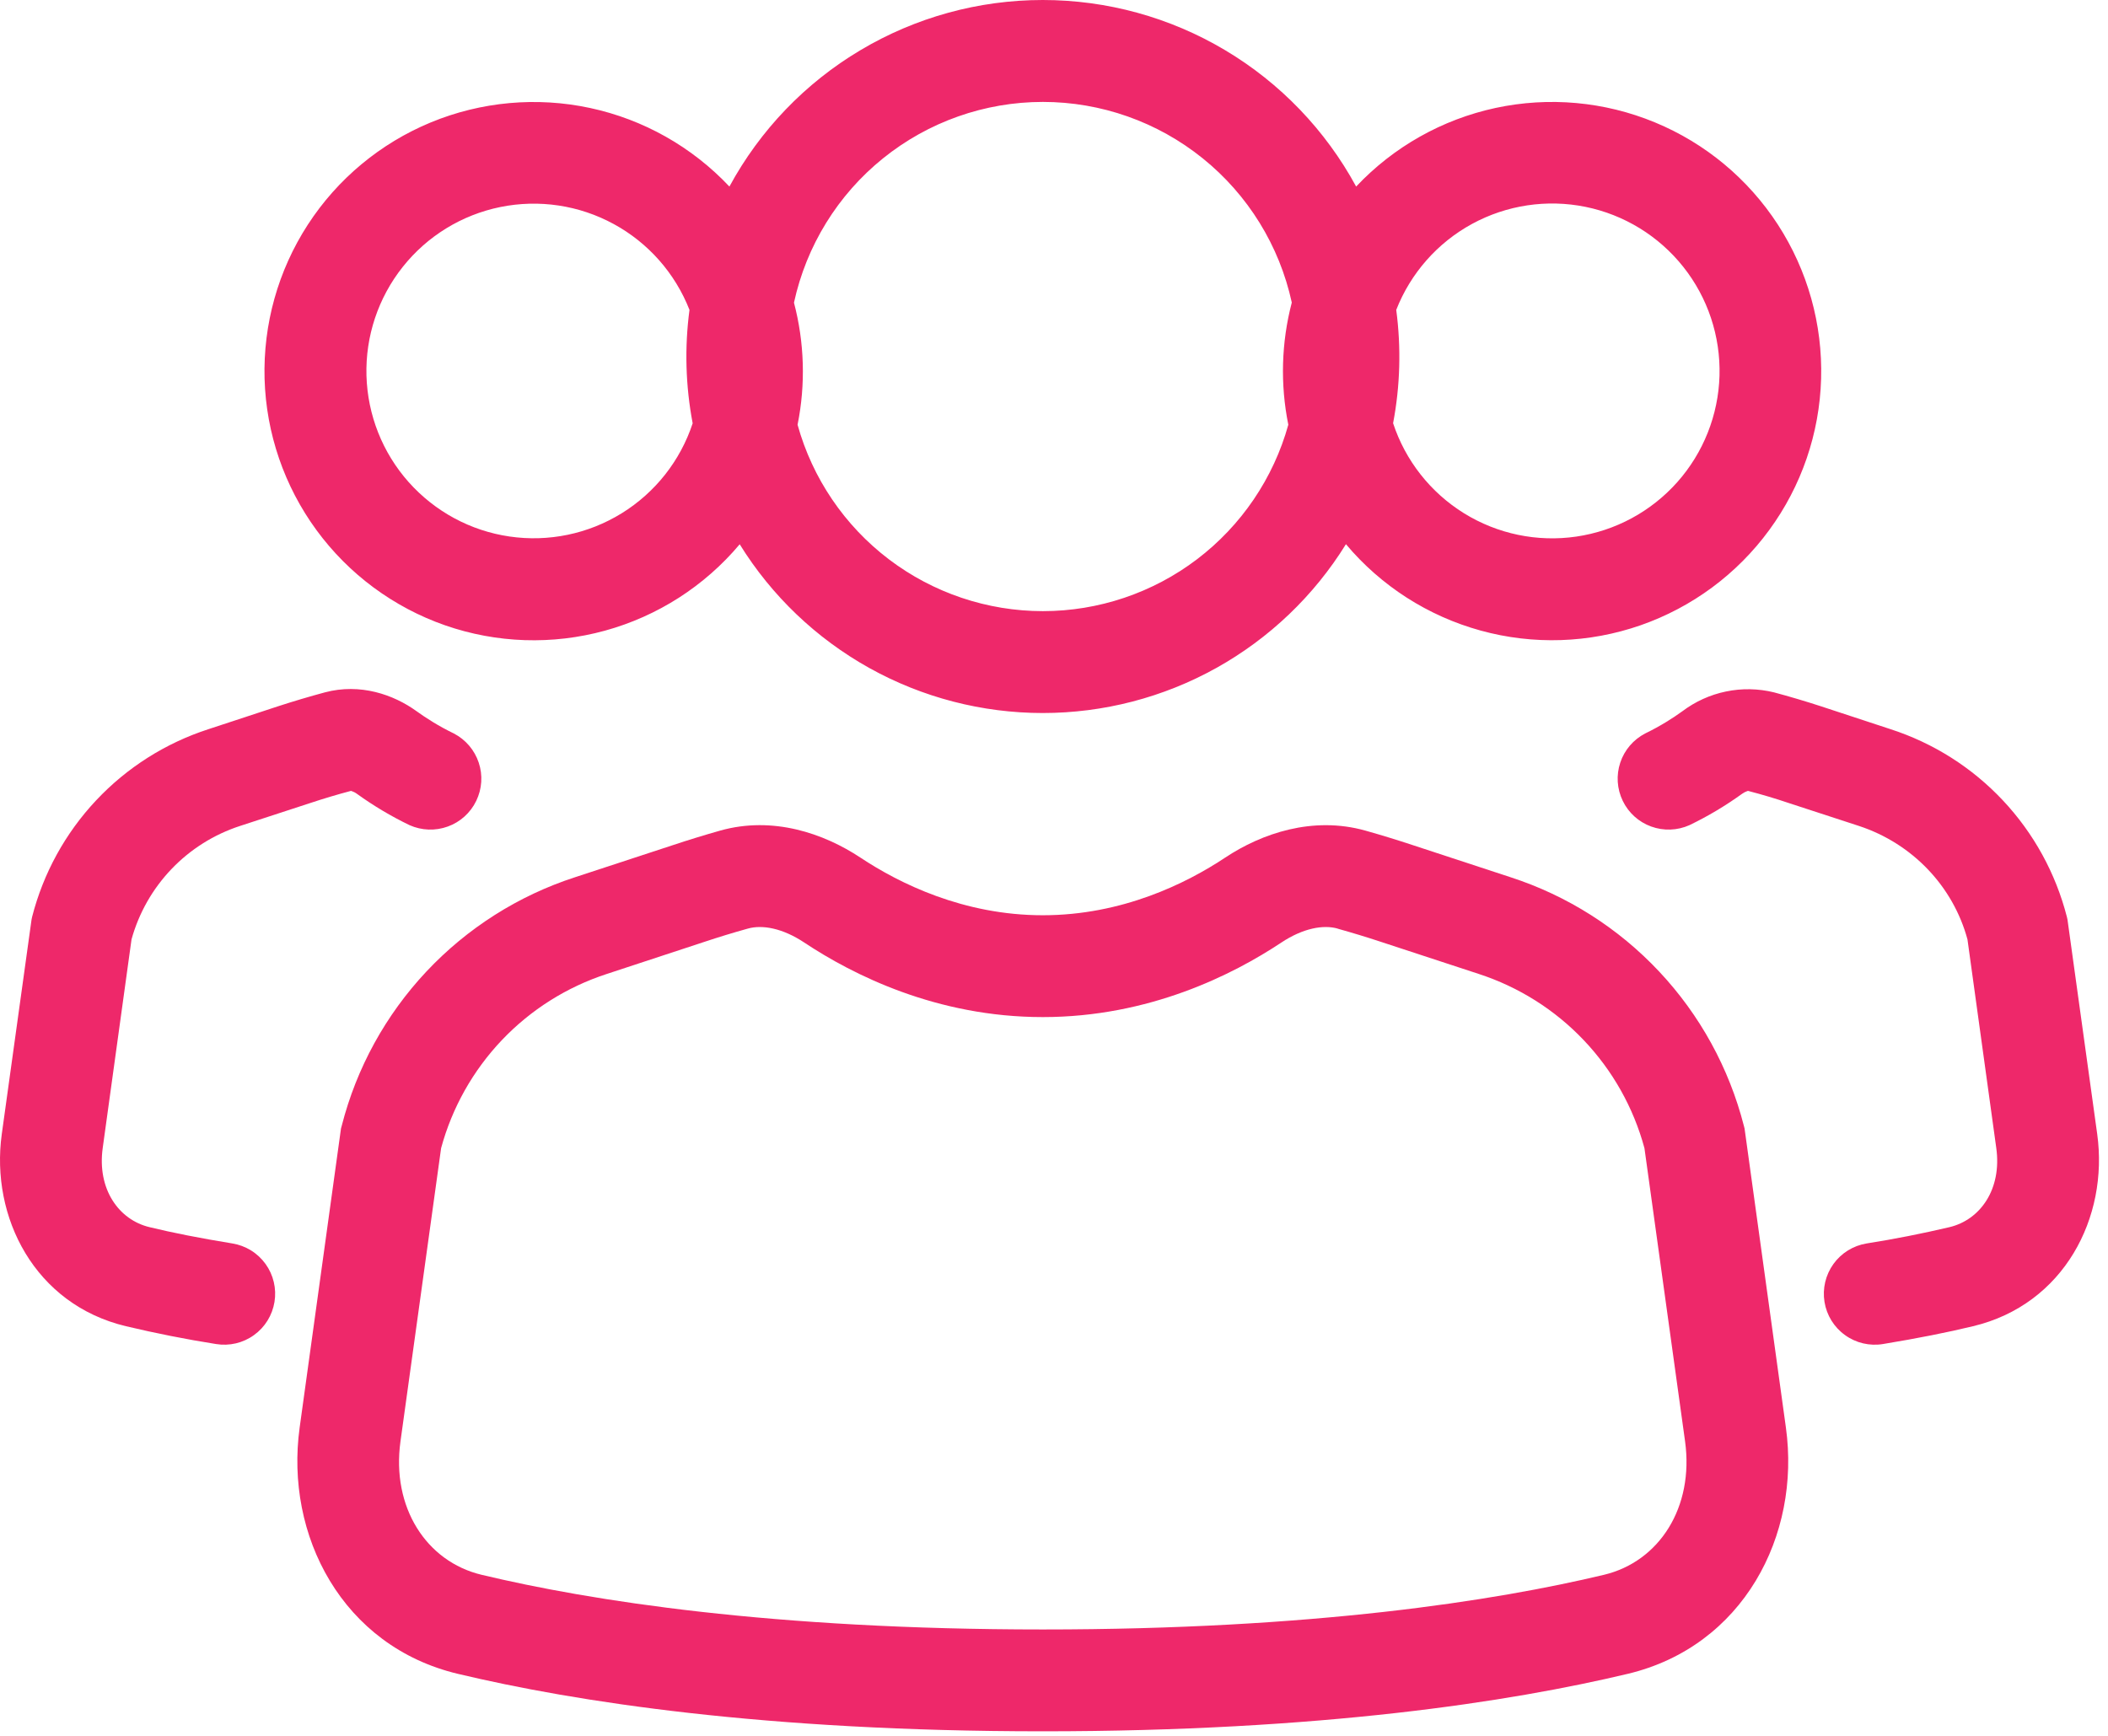
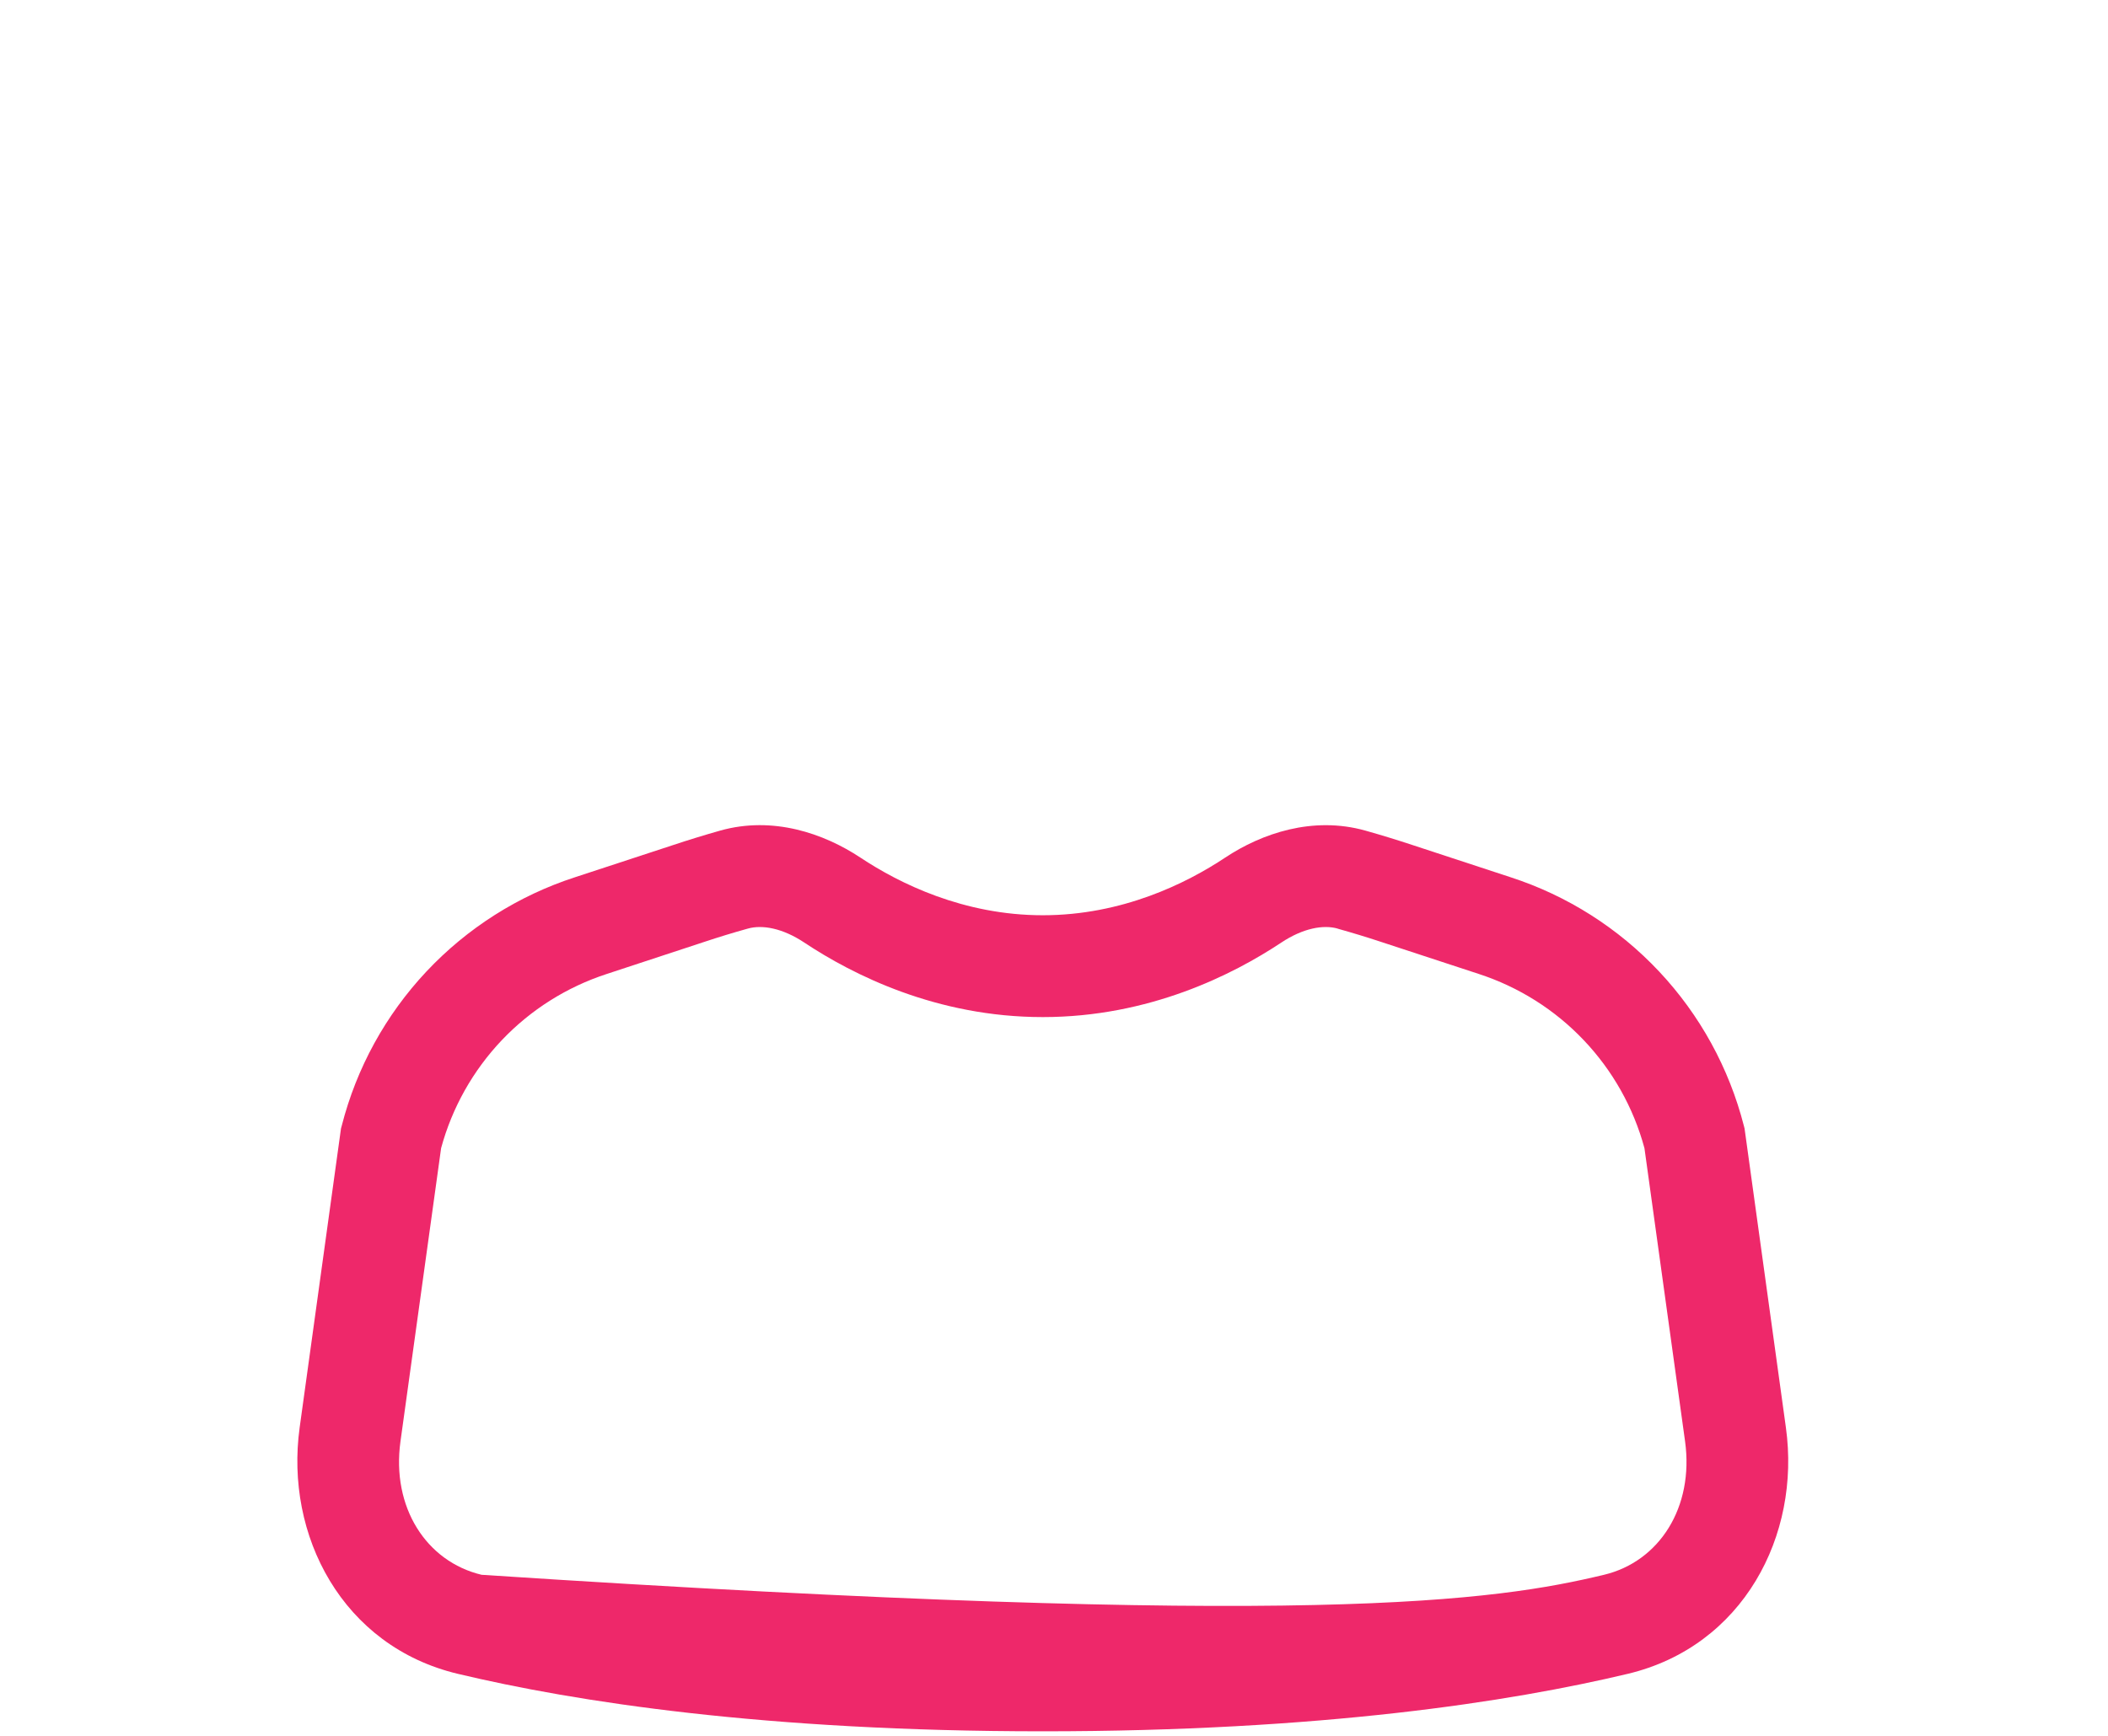
<svg xmlns="http://www.w3.org/2000/svg" width="51" height="42" viewBox="0 0 51 42" fill="none">
-   <path d="M17.647 4.514C18.387 3.149 19.482 2.008 20.817 1.214C22.151 0.419 23.675 0 25.228 0C26.781 0 28.306 0.419 29.64 1.214C30.974 2.008 32.069 3.149 32.81 4.514C33.715 3.553 34.891 2.89 36.182 2.612C37.473 2.335 38.817 2.456 40.038 2.961C41.258 3.465 42.296 4.329 43.014 5.436C43.732 6.544 44.097 7.844 44.059 9.164C44.022 10.484 43.584 11.761 42.803 12.826C42.023 13.892 40.938 14.694 39.691 15.129C38.444 15.563 37.095 15.608 35.822 15.257C34.549 14.907 33.412 14.178 32.563 13.167C31.79 14.416 30.71 15.447 29.427 16.162C28.143 16.877 26.698 17.252 25.228 17.252C23.76 17.252 22.315 16.877 21.032 16.163C19.749 15.448 18.669 14.418 17.896 13.169C17.047 14.18 15.91 14.909 14.637 15.259C13.364 15.609 12.015 15.564 10.768 15.13C9.522 14.695 8.437 13.892 7.657 12.827C6.877 11.762 6.439 10.485 6.401 9.165C6.364 7.846 6.728 6.546 7.446 5.438C8.164 4.33 9.202 3.467 10.422 2.962C11.642 2.458 12.987 2.336 14.277 2.613C15.568 2.89 16.742 3.553 17.647 4.514ZM19.209 7.323C19.463 8.288 19.493 9.298 19.296 10.277C19.656 11.574 20.432 12.717 21.504 13.532C22.576 14.346 23.886 14.787 25.232 14.787C26.578 14.787 27.888 14.346 28.96 13.532C30.032 12.717 30.808 11.574 31.169 10.277C30.971 9.298 31 8.286 31.253 7.32C30.954 5.945 30.194 4.714 29.098 3.831C28.003 2.948 26.638 2.466 25.231 2.466C23.824 2.466 22.459 2.948 21.364 3.831C20.268 4.714 19.508 5.948 19.209 7.323ZM16.681 7.498C16.333 6.611 15.684 5.875 14.847 5.42C14.01 4.964 13.039 4.819 12.105 5.009C11.172 5.199 10.335 5.712 9.743 6.459C9.15 7.205 8.84 8.136 8.866 9.088C8.893 10.041 9.254 10.953 9.887 11.665C10.521 12.377 11.384 12.844 12.327 12.981C13.27 13.119 14.231 12.92 15.041 12.419C15.852 11.918 16.46 11.147 16.758 10.242C16.586 9.337 16.56 8.411 16.681 7.498ZM33.704 10.24C34.002 11.146 34.61 11.917 35.42 12.419C36.231 12.921 37.193 13.121 38.137 12.983C39.08 12.845 39.945 12.379 40.579 11.666C41.212 10.954 41.574 10.041 41.601 9.088C41.627 8.134 41.317 7.202 40.724 6.456C40.131 5.709 39.293 5.195 38.359 5.005C37.425 4.815 36.453 4.961 35.615 5.417C34.778 5.873 34.128 6.61 33.78 7.498C33.901 8.41 33.876 9.336 33.704 10.24ZM7.861 16.752C8.716 16.525 9.524 16.806 10.081 17.21C10.303 17.37 10.608 17.567 10.98 17.747C11.265 17.895 11.481 18.148 11.582 18.452C11.684 18.756 11.662 19.088 11.522 19.377C11.383 19.666 11.136 19.889 10.835 19.998C10.533 20.108 10.201 20.096 9.908 19.965C9.462 19.75 9.036 19.496 8.634 19.206C8.595 19.177 8.55 19.155 8.504 19.139L8.487 19.137C8.154 19.225 7.825 19.324 7.499 19.432L5.808 19.984C5.178 20.189 4.608 20.547 4.15 21.026C3.692 21.505 3.359 22.09 3.182 22.729L2.485 27.777C2.347 28.77 2.872 29.514 3.618 29.692C4.168 29.826 4.836 29.958 5.621 30.086C5.781 30.112 5.934 30.169 6.072 30.254C6.21 30.339 6.329 30.451 6.424 30.582C6.519 30.713 6.587 30.862 6.624 31.02C6.661 31.177 6.667 31.34 6.641 31.5C6.615 31.66 6.558 31.813 6.473 31.951C6.388 32.089 6.277 32.208 6.145 32.303C6.014 32.398 5.865 32.466 5.708 32.503C5.55 32.54 5.387 32.546 5.227 32.52C4.496 32.404 3.769 32.26 3.049 32.089C0.844 31.564 -0.235 29.453 0.043 27.44L0.763 22.251L0.777 22.184C1.047 21.13 1.579 20.16 2.325 19.366C3.07 18.572 4.004 17.98 5.04 17.644L6.727 17.089C7.105 16.966 7.483 16.854 7.861 16.752ZM42.919 16.752C42.538 16.659 42.142 16.651 41.758 16.731C41.375 16.81 41.014 16.974 40.701 17.21C40.48 17.37 40.174 17.567 39.802 17.747C39.517 17.895 39.301 18.148 39.2 18.452C39.099 18.756 39.12 19.088 39.26 19.377C39.399 19.666 39.646 19.889 39.947 19.998C40.249 20.108 40.581 20.096 40.874 19.965C41.32 19.75 41.746 19.496 42.148 19.206C42.188 19.177 42.231 19.155 42.278 19.139L42.291 19.137H42.295C42.629 19.224 42.958 19.322 43.283 19.432L44.974 19.984C46.27 20.41 47.253 21.448 47.6 22.729L48.297 27.777C48.435 28.77 47.913 29.514 47.164 29.692C46.501 29.848 45.833 29.98 45.161 30.086C44.838 30.138 44.549 30.317 44.358 30.582C44.167 30.847 44.089 31.177 44.141 31.5C44.193 31.823 44.371 32.112 44.637 32.303C44.902 32.495 45.232 32.573 45.555 32.52C46.396 32.381 47.122 32.237 47.733 32.089C49.938 31.564 51.017 29.453 50.739 27.44L50.02 22.251L50.005 22.184C49.735 21.13 49.203 20.16 48.457 19.366C47.712 18.572 46.778 17.98 45.742 17.644L44.055 17.089C43.68 16.967 43.3 16.854 42.919 16.752Z" fill="#EE286A" />
-   <path d="M29.642 20.75C30.526 20.164 31.76 19.74 33.034 20.097C33.419 20.206 33.802 20.323 34.185 20.45L36.548 21.226C37.919 21.671 39.155 22.456 40.141 23.507C41.128 24.558 41.832 25.841 42.19 27.238L42.207 27.304L43.207 34.538C43.57 37.15 42.173 39.835 39.379 40.5C36.545 41.175 31.957 41.89 25.229 41.89C18.503 41.89 13.912 41.175 11.079 40.5C8.285 39.835 6.888 37.15 7.25 34.538L8.25 27.304L8.268 27.238C8.625 25.841 9.33 24.558 10.316 23.507C11.303 22.456 12.539 21.671 13.91 21.226L16.275 20.45C16.656 20.323 17.039 20.206 17.423 20.097C18.697 19.738 19.931 20.164 20.816 20.75C21.76 21.376 23.312 22.145 25.229 22.145C27.146 22.145 28.7 21.376 29.642 20.75ZM32.364 22.468C32.014 22.369 31.526 22.458 31.004 22.803C29.829 23.584 27.801 24.609 25.229 24.609C22.657 24.609 20.629 23.584 19.454 22.803C18.934 22.458 18.443 22.369 18.093 22.468C17.74 22.566 17.39 22.673 17.044 22.788L14.679 23.566C13.713 23.881 12.842 24.43 12.142 25.166C11.443 25.902 10.938 26.8 10.672 27.78L9.689 34.875C9.468 36.469 10.313 37.783 11.651 38.103C14.28 38.731 18.677 39.426 25.229 39.426C31.78 39.426 36.178 38.731 38.807 38.103C40.145 37.783 40.987 36.469 40.768 34.875L39.785 27.78C39.52 26.8 39.015 25.902 38.315 25.166C37.616 24.43 36.744 23.881 35.779 23.566L33.414 22.79C33.067 22.675 32.717 22.569 32.364 22.47" fill="#EE286A" />
+   <path d="M29.642 20.75C30.526 20.164 31.76 19.74 33.034 20.097C33.419 20.206 33.802 20.323 34.185 20.45L36.548 21.226C37.919 21.671 39.155 22.456 40.141 23.507C41.128 24.558 41.832 25.841 42.19 27.238L42.207 27.304L43.207 34.538C43.57 37.15 42.173 39.835 39.379 40.5C36.545 41.175 31.957 41.89 25.229 41.89C18.503 41.89 13.912 41.175 11.079 40.5C8.285 39.835 6.888 37.15 7.25 34.538L8.25 27.304L8.268 27.238C8.625 25.841 9.33 24.558 10.316 23.507C11.303 22.456 12.539 21.671 13.91 21.226L16.275 20.45C16.656 20.323 17.039 20.206 17.423 20.097C18.697 19.738 19.931 20.164 20.816 20.75C21.76 21.376 23.312 22.145 25.229 22.145C27.146 22.145 28.7 21.376 29.642 20.75ZM32.364 22.468C32.014 22.369 31.526 22.458 31.004 22.803C29.829 23.584 27.801 24.609 25.229 24.609C22.657 24.609 20.629 23.584 19.454 22.803C18.934 22.458 18.443 22.369 18.093 22.468C17.74 22.566 17.39 22.673 17.044 22.788L14.679 23.566C13.713 23.881 12.842 24.43 12.142 25.166C11.443 25.902 10.938 26.8 10.672 27.78L9.689 34.875C9.468 36.469 10.313 37.783 11.651 38.103C31.78 39.426 36.178 38.731 38.807 38.103C40.145 37.783 40.987 36.469 40.768 34.875L39.785 27.78C39.52 26.8 39.015 25.902 38.315 25.166C37.616 24.43 36.744 23.881 35.779 23.566L33.414 22.79C33.067 22.675 32.717 22.569 32.364 22.47" fill="#EE286A" />
</svg>